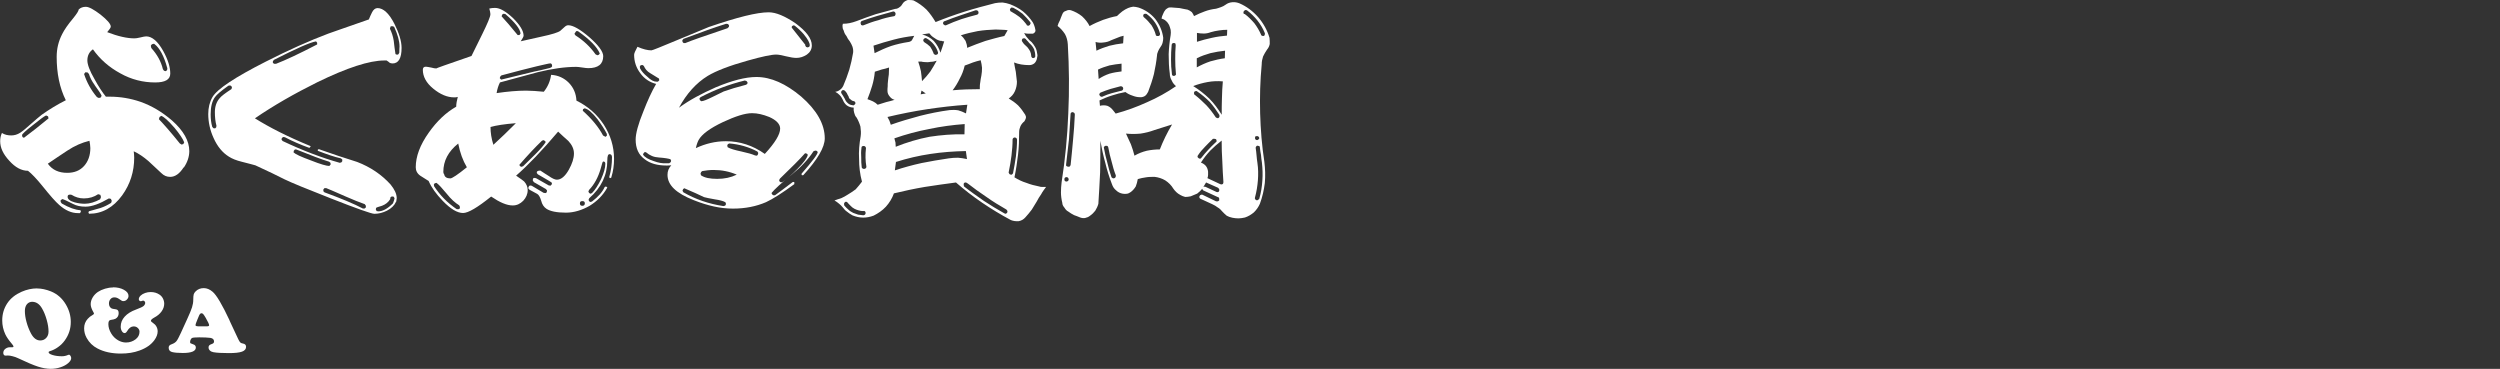
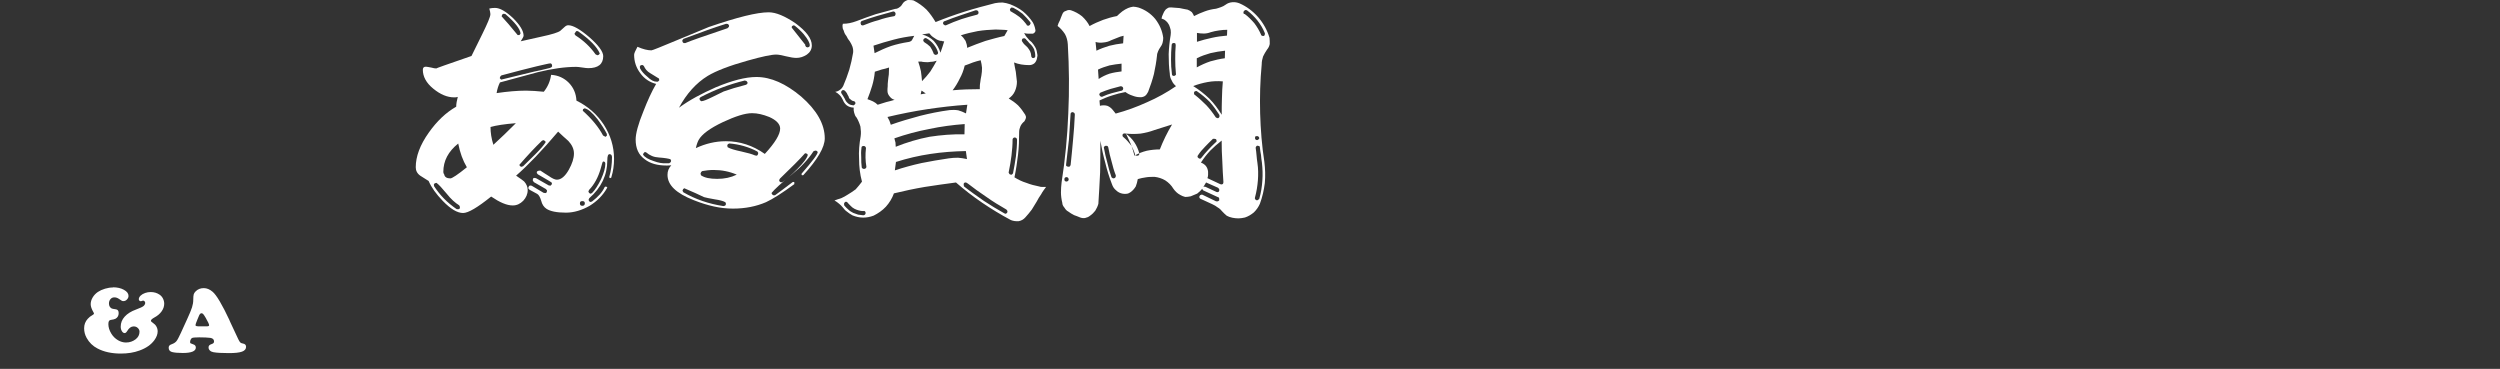
<svg xmlns="http://www.w3.org/2000/svg" id="_レイヤー_2" data-name="レイヤー 2" viewBox="0 0 427 63">
  <rect x="0" y="0" width="427" height="63" fill="#333333" stroke="none" />
  <defs>
    <style>
      .cls-1 {
        fill: none;
      }

      .cls-1, .cls-2 {
        stroke-width: 0px;
      }

      .cls-2 {
        fill: #fff;
      }
    </style>
  </defs>
  <g id="_レイヤー_1-2" data-name="レイヤー 1">
    <g>
      <g>
        <g>
-           <path class="cls-2" d="M6.33,49.27c.75,0,1.54.17,2.37.5,1.08.44,1.92,1.18,2.54,2.22.57.96.85,1.96.85,3,0,1.16-.34,2.21-1.02,3.15-.31.44-.7.82-1.16,1.15-.46.33-.94.56-1.42.7-.12.04-.19.09-.19.16,0,.19.23.35.69.49s.99.21,1.58.21c.36,0,.71-.07,1.04-.22.07-.03.13-.05.18-.05.08,0,.17.07.25.2.08.13.12.26.12.39,0,.27-.17.55-.5.84-.34.3-.78.54-1.32.72s-1.1.27-1.67.27c-.67,0-1.4-.13-2.18-.38-.78-.25-1.93-.74-3.43-1.45-.27-.13-.57-.24-.9-.32-.33-.09-.61-.13-.83-.13-.07,0-.16,0-.27.02-.06,0-.11,0-.15,0-.1,0-.18-.04-.25-.13-.07-.09-.1-.19-.1-.32,0-.24.08-.44.23-.6.25-.25.56-.38.92-.38h.42c.11,0,.17-.04.17-.15,0-.08-.11-.24-.32-.49-.48-.56-.84-1.08-1.07-1.56-.35-.75-.53-1.55-.53-2.38,0-1.09.29-2.07.87-2.94.56-.84,1.38-1.49,2.45-1.96.88-.38,1.75-.57,2.62-.57ZM5.56,51.54c-.41,0-.73.14-.96.42-.23.28-.35.66-.35,1.15,0,.58.09,1.21.28,1.89.18.68.44,1.33.75,1.93.43.81.96,1.22,1.59,1.22.41,0,.75-.14,1.02-.43.27-.29.4-.65.4-1.09,0-.58-.1-1.25-.31-1.99-.21-.75-.47-1.4-.8-1.96-.42-.73-.96-1.11-1.62-1.13Z" />
          <path class="cls-2" d="M19.3,49.07c.72,0,1.35.14,1.87.43.52.29.78.63.78,1.04,0,.23-.09.43-.27.62s-.38.27-.61.27c-.1,0-.18-.02-.25-.05-.07-.03-.24-.14-.52-.34-.25-.17-.5-.25-.77-.25s-.49.1-.66.3c-.17.2-.26.45-.26.74,0,.41.16.69.47.86.08.04.32.09.71.14.32.04.48.25.48.65,0,.43-.17.74-.52.95-.16.09-.45.16-.87.22-.25.04-.37.27-.37.71,0,.52.16,1.05.49,1.6.3.5.69.88,1.17,1.16.44.25.89.38,1.35.38.63,0,1.18-.19,1.66-.56.43-.34.65-.77.65-1.28,0-.25-.1-.46-.29-.64s-.43-.27-.71-.27c-.43,0-.8.27-1.11.8-.14.23-.28.34-.42.34-.19,0-.35-.11-.48-.33-.14-.22-.2-.48-.2-.78,0-.64.23-1.2.68-1.7.45-.5,1.1-.91,1.96-1.22.69-.25,1.11-.46,1.27-.6.18-.17.27-.34.27-.53,0-.1-.04-.2-.11-.27s-.16-.12-.26-.12c-.04,0-.14.03-.28.09-.03.01-.07.02-.11.02-.09,0-.17-.03-.23-.1s-.1-.14-.1-.24c0-.22.11-.43.32-.63.19-.18.45-.33.76-.44s.63-.16.95-.16c.58,0,1.08.15,1.52.45.25.17.44.39.58.67s.21.57.21.88c0,.45-.15.89-.45,1.31s-.72.77-1.25,1.05c-.38.21-.57.39-.57.54,0,.11.13.24.38.4.23.15.42.34.56.6s.21.52.21.82c0,.49-.19.99-.56,1.5-.56.77-1.4,1.36-2.54,1.77-.94.35-2,.52-3.19.52-1.56,0-2.89-.29-3.99-.87-.8-.41-1.41-1.01-1.85-1.8-.29-.52-.43-1.07-.43-1.65,0-.63.21-1.17.62-1.62.24-.27.5-.47.77-.61.19-.1.29-.2.29-.29,0-.05-.03-.11-.08-.2-.32-.55-.48-1.01-.48-1.39s.11-.77.33-1.14c.22-.38.52-.69.89-.95.35-.23.76-.42,1.23-.56s.92-.21,1.37-.21Z" />
          <path class="cls-2" d="M39.21,54.76l1.48,3.16c.14.29.26.48.35.57s.24.15.43.18c.38.06.56.25.56.57,0,.38-.23.65-.69.82s-1.21.25-2.25.25c-1.18,0-2.05-.05-2.62-.15-.26-.05-.47-.14-.62-.29s-.23-.32-.23-.52c0-.16.04-.28.12-.36s.23-.17.45-.24c.25-.08.37-.22.37-.42,0-.35-.21-.55-.63-.62-.45-.06-1.09-.09-1.91-.09-.69,0-1.11.04-1.24.12-.08.05-.16.15-.22.28s-.09.27-.09.39c0,.11.02.19.07.22s.19.09.43.17c.32.09.48.28.48.56,0,.62-.74.93-2.23.93-.84,0-1.46-.06-1.86-.17-.36-.11-.55-.35-.55-.72,0-.16.04-.29.12-.38s.23-.17.43-.24c.34-.12.59-.29.77-.5s.42-.68.75-1.39l1.1-2.41c.41-.89.68-1.55.82-1.99s.21-.87.21-1.29c0-.45.03-.76.08-.93s.16-.34.33-.51c.36-.36.82-.55,1.38-.55.53,0,1.03.21,1.51.62.67.56,1.64,2.2,2.91,4.91ZM33.77,55.74h1.53c.28,0,.42-.06.42-.19,0-.17-.2-.59-.59-1.27-.18-.31-.31-.51-.41-.62s-.19-.16-.3-.16c-.19,0-.34.17-.47.52-.02.05-.1.23-.23.55-.22.53-.33.85-.33.95,0,.13.12.2.36.2Z" />
        </g>
        <g>
-           <path class="cls-2" d="M31.35,28.61c-.68,1.06-1.44,1.6-2.28,1.6-.57,0-1.06-.19-1.52-.65-1.25-1.18-1.98-1.86-2.2-2.05-.84-.72-1.67-1.29-2.51-1.67.04.38.08.72.08,1.1,0,2.36-.68,4.52-2.05,6.42-1.52,2.09-3.42,3.15-5.66,3.15l-.11-.19.08-.23c.65-.19,1.33-.38,2.01-.57.68-.23,1.25-.53,1.79-.87l.11-.34-.15-.34-.34-.08c-1.56.91-2.89,1.41-3.99,1.41-.84,0-1.56-.15-2.13-.46-.91-.46-1.52-.76-1.82-.84l-.3.19v.3l.19.27c1.25.72,2.32,1.1,3.19,1.14l.08.23-.15.27h-.38c-1.06,0-2.13-.46-3.19-1.41-.61-.53-1.52-1.56-2.74-3.08-1.1-1.37-1.98-2.28-2.58-2.74-1.1,0-2.17-.57-3.19-1.71-1.06-1.14-1.56-2.24-1.56-3.34,0-.46.08-.95.3-1.41.46.3.99.42,1.6.42.53,0,1.03-.15,1.52-.46.46-.3,1.1-.84,1.94-1.6.76-.68,1.37-1.18,1.75-1.48,1.29-.91,2.66-1.75,4.1-2.47-1.06-2.13-1.56-4.6-1.56-7.41,0-1.37.3-2.66.95-3.91.38-.76.99-1.63,1.82-2.62.65-.8.99-1.33.99-1.56.3-.3.72-.46,1.22-.46.53,0,1.37.46,2.51,1.33,1.14.91,1.75,1.6,1.75,2.05,0,.19-.23.49-.61.95,1.86.72,3.42,1.06,4.64,1.06.23,0,.53-.04.99-.15.46-.11.8-.19,1.03-.19.99,0,1.98.84,2.89,2.47.8,1.44,1.22,2.74,1.22,3.88,0,1.03-.87,1.52-2.58,1.52-2.05,0-4.07-.49-5.96-1.56-1.9-1.03-3.46-2.39-4.67-4.1-.65.46-.95,1.1-.95,1.9,0,.68.38,1.75,1.22,3.19.68,1.25,1.33,2.24,1.94,3h.65c1.82,0,3.57.3,5.24.87,1.94.68,3.72,1.75,5.4,3.19,1.98,1.75,2.96,3.5,2.96,5.24,0,.91-.3,1.86-.91,2.77ZM8.21,19.87l-.34-.15c-.34.15-1.1.72-2.28,1.67-1.22.95-1.82,1.52-1.82,1.67,0,.3.11.46.34.46,1.29-.95,2.66-2.05,4.18-3.3l-.08-.34ZM15.27,24.05c-1.25.3-2.51.84-3.76,1.67-1.14.76-2.24,1.48-3.34,2.24.76,1.06,1.86,1.56,3.31,1.56,1.22,0,2.17-.38,2.89-1.18.68-.76,1.06-1.79,1.06-3.04,0-.42-.08-.84-.15-1.25ZM17.14,33.28l-.38-.11c-.68.46-1.48.72-2.43.72-.8,0-1.48-.23-2.09-.61-.15-.04-.27-.04-.27-.04-.3,0-.42.11-.42.38,0,.38.38.72,1.22.95.57.15,1.14.23,1.71.23.84,0,1.71-.27,2.62-.76l.15-.38-.11-.38ZM16.19,14.55c-.53-.72-.84-1.37-.99-1.9l-.23-.27-.38-.04-.23.3c.46,1.41,1.18,2.74,2.2,3.95l.34.15.34-.11.11-.3c-.15-.34-.57-.95-1.18-1.79ZM26.33,7.48c-.3,0-.49.11-.57.34l.08.38c1.03,1.14,1.67,2.32,1.98,3.61l.19.27.3.08.23-.19.04-.3c-.57-2.13-1.33-3.5-2.24-4.18ZM29.75,21.77c-.99-1.14-1.71-1.79-2.2-1.98l-.3.19-.11.38c.84.87,2.05,2.24,3.57,4.14l.3.19.3-.08.15-.3c-.19-.53-.76-1.41-1.71-2.55Z" />
-           <path class="cls-2" d="M67.05,10.83c-.3,0-.53-.08-.68-.27l-.34-.23h-.38c-2.58,0-6.38,1.25-11.4,3.69-3.99,1.98-7.56,4.03-10.71,6.19,2.43,1.52,5.55,3.12,9.42,4.71l.11.11-.23.23c-1.48-.53-2.89-1.14-4.18-1.82l-.3-.04-.23.19-.04.27.19.23c3.38,1.6,6.65,2.85,9.76,3.72l.27-.08.15-.19v-.3l-.23-.19c-1.06-.23-2.36-.68-3.95-1.29v-.19l.11-.08h.11c2.13.76,4.29,1.48,6.5,2.17,2.28.87,4.18,2.17,5.7,3.84.68.84,1.06,1.6,1.06,2.36,0,.11-.04.3-.08.57l-.04.04c-.27.61-.8,1.14-1.56,1.52-.68.34-1.41.53-2.13.53-.49,0-2.96-.87-7.41-2.62-4.1-1.6-6.76-2.7-7.94-3.27-1.1-.57-2.77-1.37-4.98-2.39-.23-.08-1.03-.27-2.32-.61-.95-.23-1.67-.53-2.2-.87-1.1-.68-1.98-1.75-2.62-3.19-.61-1.33-.91-2.7-.91-4.1,0-1.06.23-2.05.72-2.89.8-1.37,3.84-3.38,9.08-6.04,3.88-1.98,7.45-3.57,10.68-4.79.46-.15,2.77-.99,6.95-2.43.15-.38.34-.8.53-1.18.23-.49.57-.76.95-.76.99,0,1.98.91,2.89,2.7.8,1.6,1.22,2.96,1.22,4.1,0,1.79-.53,2.66-1.56,2.66ZM39.55,14.74l-.23-.15-.3.04c-1.22.87-2.01,1.52-2.32,1.98-.49.68-.72,1.67-.72,2.92,0,.76.08,1.48.27,2.13l.19.23.3.04.19-.19.04-.27c-.19-.68-.27-1.48-.27-2.32,0-.95.27-1.75.8-2.36.3-.38.95-.87,2.01-1.56l.11-.23-.08-.27ZM54.17,7.3l-.19-.23c-.99.15-3.38,1.22-7.18,3.15l-.19.23v.3l.23.15h.3c1.6-.61,3.95-1.71,7.03-3.31v-.3ZM56.45,27.81l-.23-.19c-1.29-.38-3.15-1.1-5.62-2.09h-.23l-.19.23-.04.27c.3.3,1.29.76,2.96,1.37,1.63.65,2.7.95,3.15.95l.23-.27-.04-.27ZM62.49,35.14l-.19-.27c-.84-.3-1.94-.72-3.31-1.33-1.52-.68-2.62-1.14-3.27-1.41h-.3l-.19.23v.3l.19.19c2.89,1.06,5.09,1.98,6.57,2.77h.27l.23-.19v-.3ZM67.24,33.59l-.3-.04-.23.11-.08.38c-.3.49-.76.87-1.37,1.1-.65.19-.99.3-1.03.38l-.04.27.15.27c.15,0,.27.04.27.04.76,0,1.6-.46,2.51-1.37.15-.38.23-.65.27-.87l-.15-.27ZM67.32,4.6l-.19-.11h-.34l-.08.04-.11.38c.3.61.53,1.29.65,2.05.08.8.19,1.56.3,2.28l.27.11.23-.08.15-.27c0-.61.04-.99.04-1.06,0-.91-.3-2.01-.91-3.34Z" />
          <path class="cls-2" d="M104.45,30.28c-.08.08-.19.15-.27.15-.08-.04-.11-.11-.11-.23.3-1.06.46-2.2.46-3.34,0-.34-.15-.53-.42-.53s-.38.38-.38,1.06c0,2.51-1.03,4.67-3.08,6.46l-.11.23c0,.23.11.34.3.42l.27-.08c1.06-.8,1.79-1.63,2.17-2.47.08-.04.11-.08.15-.08h.11s.11.08.19.15l-.04.08c-.68,1.22-1.67,2.24-2.96,3.04-1.33.76-2.7,1.18-4.07,1.18-1.56,0-2.66-.23-3.31-.65-.46-.3-.76-.76-.91-1.37-.19-.65-.42-1.03-.68-1.18l-1.33-.72-.19-.23c0-.23.08-.38.27-.49l.3.04,2.05,1.22c.15,0,.27.04.27.04.19,0,.3-.15.3-.46l-.19-.23-2.05-1.18-.19-.27c0-.3.08-.46.23-.46,0,0,.08.04.3.04l2.2,1.25.3.04c.15-.11.23-.23.23-.34v-.15c-.15-.15-.95-.61-2.39-1.44l-.19-.23c-.04-.27.15-.42.61-.42.46.3.91.61,1.41.91.65.46,1.1.65,1.41.65.72,0,1.41-.57,2.05-1.71.57-1.03.87-1.94.87-2.77,0-.76-.34-1.48-.95-2.13-.61-.53-1.18-1.06-1.75-1.6-2.74,3.23-5.13,5.74-7.18,7.52.76.53,1.22.84,1.37.99.38.42.61.91.61,1.48,0,.68-.27,1.29-.76,1.82-.53.53-1.1.8-1.79.8-1.03,0-2.24-.53-3.69-1.52-2.32,1.86-3.91,2.81-4.79,2.81-.99,0-2.13-.68-3.46-2.05-1.14-1.18-1.94-2.28-2.43-3.42-.49-.3-.99-.61-1.44-.91-.53-.38-.76-.87-.76-1.44,0-1.82.72-3.8,2.24-5.93,1.37-1.94,2.93-3.42,4.67-4.41,0-.49.11-1.06.27-1.67-.23.08-.42.08-.61.08-1.18,0-2.36-.49-3.57-1.48-1.22-.99-1.79-2.09-1.79-3.23,0-.34.15-.53.53-.53.19,0,.49.08.91.15.38.11.68.15.91.15-.23,0,1.79-.68,5.96-2.13,0,0,.61-1.25,1.82-3.69.91-1.86,1.41-3,1.41-3.46,0-.23-.08-.57-.19-.95.3-.08.65-.11.99-.11.84,0,1.86.61,3.08,1.75,1.18,1.18,1.79,2.17,1.79,3,0,.15-.19.49-.49.95,1.18-.27,2.36-.53,3.57-.8,1.79-.38,2.85-.72,3.19-.99.19-.19.42-.38.68-.61.23-.23.46-.34.68-.34.8,0,2.01.68,3.61,2.05,1.56,1.37,2.36,2.47,2.36,3.23,0,1.37-.87,2.05-2.55,2.05-.23,0-.57-.04-1.03-.11s-.8-.11-1.03-.11c-1.9,0-4.07.3-6.57.91-.15.04-2.28.61-6.46,1.75-.27.53-.46,1.14-.57,1.82,1.86-.27,3.53-.42,5.02-.42.91,0,1.9.08,3.04.19.68-.84,1.1-1.82,1.25-2.89,1.22.08,2.2.53,3.04,1.37.8.84,1.22,1.82,1.29,3.04,1.94.95,3.5,2.32,4.67,4.1,1.14,1.79,1.75,3.72,1.75,5.85,0,1.1-.15,2.13-.46,3.12ZM78.54,35.3l-.11-.23c-.68-.42-1.41-1.06-2.13-1.98-.76-.91-1.33-1.56-1.75-1.86l-.3.08-.15.19.04.3c.99,1.52,2.24,2.81,3.84,3.91l.3.04.27-.15v-.3ZM78.27,24.51c-1.71,1.37-2.55,2.96-2.55,4.86,0,.15.04.27.15.42.08.46.46.68,1.06.68.27,0,1.22-.61,2.81-1.9-.68-1.14-1.18-2.51-1.48-4.07ZM83.78,21.69c0,.95.15,1.98.49,3.04,1.25-1.14,2.55-2.39,3.84-3.69-1.94.15-3.38.38-4.33.65ZM93.96,10.83c-.19,0-.95.19-2.28.49-1.6.38-3.61.91-6.04,1.56-.19.15-.27.3-.27.49l.23.23c1.22-.3,3.12-.76,5.62-1.37.57-.11,1.44-.3,2.66-.61.27-.08.42-.19.42-.34,0-.3-.11-.46-.34-.46ZM86.29,2.39l-.3-.04-.23.15-.08.3c.65.68,1.56,1.75,2.74,3.19h.3l.19-.27c-.08-.8-.95-1.9-2.62-3.34ZM93.2,24.24c-.08-.15-.23-.27-.42-.3l-.23.11c-1.14,1.1-2.43,2.47-3.84,4.1.04.19.15.3.38.34l.27-.11c.68-.65,1.37-1.33,2.05-2.01.91-.91,1.52-1.63,1.79-2.09v-.04ZM98.71,5.32h-.3l-.3.46.19.27c1.37.87,2.51,1.94,3.42,3.23l.3.15c.19,0,.34-.11.42-.3-.46-1.1-1.67-2.36-3.72-3.8ZM99.47,34.35c-.3,0-.42.11-.42.38s.11.42.42.42c.27,0,.42-.15.42-.42s-.15-.38-.42-.38ZM103.65,22.87c-.38-.76-.95-1.63-1.63-2.55-.87-1.1-1.6-1.71-2.17-1.82l-.27.15-.04.27c1.6,1.44,2.74,2.85,3.46,4.22l.42.23.23-.19v-.3ZM103.08,27.58c-.08,0-.15.08-.19.19-.08.23-.19.61-.3,1.06-.42,1.44-1.06,2.66-1.98,3.61l-.11.27c.04.15.15.3.34.38l.27-.11c.53-.53,1.03-1.33,1.56-2.39.46-1.03.72-1.9.72-2.62,0-.23-.11-.38-.3-.38Z" />
          <path class="cls-2" d="M137.24,29.9c-.15.04-.27.04-.27.04l-.08-.19.04-.11c1.82-2.09,2.74-3.3,2.74-3.69l-.19-.19-.23-.04-.3.11c-.91,1.41-2.17,2.74-3.72,3.99-1.79,1.44-2.93,2.51-3.46,3.15l.11.23.19.15h.3c.68-.49,1.67-1.22,3-2.24l.11-.04.19.04v.34c-2.05,1.52-3.69,2.55-4.83,3.08-1.67.72-3.53,1.1-5.66,1.1s-4.29-.49-6.69-1.44c-3-1.18-4.48-2.58-4.48-4.33,0-.61.19-1.14.65-1.63-.3.04-.57.04-.84.04-1.52,0-2.77-.34-3.69-1.06-1.06-.76-1.56-1.86-1.56-3.38,0-.99.42-2.62,1.33-4.83.72-1.86,1.44-3.42,2.17-4.67-1.1-.27-2.01-.87-2.7-1.82-.72-.95-1.06-2.01-1.06-3.15,0-.23.19-.68.57-1.37.95.42,1.75.61,2.39.61.15,0,1.67-.61,4.56-1.82,3.12-1.29,4.86-2.01,5.24-2.17,4.86-1.67,8.24-2.51,10.22-2.51,1.25,0,2.77.65,4.56,1.86,1.86,1.37,2.81,2.62,2.81,3.8,0,.65-.3,1.18-.84,1.56-.57.38-1.18.57-1.79.57-.42,0-.99-.08-1.75-.27-.76-.19-1.33-.3-1.71-.3-.8,0-2.43.34-4.86,1.03-3.12.87-5.4,1.75-6.84,2.62-1.98,1.22-3.61,3.04-4.9,5.43,1.75-1.29,3.88-2.43,6.31-3.5,2.74-1.14,5.05-1.75,6.92-1.75,2.47,0,5.02,1.14,7.64,3.34,2.66,2.32,4.03,4.71,4.03,7.14,0,1.52-1.22,3.61-3.65,6.27ZM112.54,13.41c-.49-.3-.99-.61-1.48-.91-.53-.3-.87-.72-1.1-1.25l-.23-.15-.3.04-.15.23.04.3c.23.46.65.95,1.22,1.41.61.61,1.14.87,1.56.87h.27l.23-.23-.04-.3ZM114.52,27.2c-.3-.11-.99-.23-1.98-.3-.84-.04-1.56-.34-2.17-.87l-.23-.08-.23.23-.08.23c.3.46.91.8,1.82,1.1.8.3,1.52.42,2.17.38h.46l.27-.19.08-.23-.11-.27ZM124.32,4.1l-.3-.04c-1.94.61-4.37,1.48-7.29,2.58l-.19.23.04.3.19.19h.27c.99-.42,3.38-1.25,7.22-2.54l.23-.23.04-.23-.19-.27ZM123.9,34.54c-.42-.23-1.03-.38-1.79-.49-.91-.15-1.56-.3-1.86-.38-.76-.38-1.86-.87-3.38-1.52l-.19.15-.11.27.15.27c2.09,1.22,4.37,1.98,6.84,2.36l.3-.08.15-.27-.11-.3ZM131.39,19.98c-1.06-.42-2.01-.65-2.93-.65-1.22,0-2.85.53-4.98,1.52-2.24,1.06-3.61,2.09-4.14,3.04-.15.27-.34.72-.49,1.41,1.63-.76,3.34-1.18,5.13-1.18,2.39,0,4.6.72,6.65,2.17,1.75-1.9,2.62-3.34,2.62-4.33,0-.76-.65-1.44-1.86-1.98ZM127.48,13.83l-.27-.08c-2.66.65-5.17,1.6-7.56,2.85l-.19.23.08.27.23.19c.34,0,.99-.27,1.9-.72,1.14-.57,1.79-.87,1.94-.95,1.06-.38,2.32-.76,3.8-1.14l.23-.15.04-.27-.19-.23ZM121.89,29.03c-.68,0-1.33.08-1.94.19l-.19.15-.11.27.08.3c.61.42,1.52.61,2.77.61s2.32-.23,3.34-.72c-1.22-.53-2.55-.8-3.95-.8ZM129.34,25.87c-1.44-.76-3.04-1.22-4.75-1.37l-.27.11-.11.27.08.27c.46.27,1.25.49,2.32.72,1.06.23,1.86.46,2.36.68l.3.04c.15-.08.23-.27.23-.49l-.15-.23ZM137.81,26.25l-.3-.08c-.91,1.03-2.36,2.47-4.29,4.33l-.15.27.11.27.23.11.27-.08c.72-.53,1.56-1.25,2.47-2.17,1.14-1.14,1.75-1.98,1.82-2.47l-.15-.19ZM137.32,5.89c-.53-.61-1.06-1.1-1.6-1.52l-.23-.04-.23.15-.04.23c.53.65,1.29,1.63,2.32,2.93v.15l.15.23.27.08.27-.11c.04-.11.08-.19.08-.23,0-.46-.34-1.06-.99-1.86Z" />
          <path class="cls-2" d="M147.22,31c-.34-1.25-.49-2.55-.49-3.84-.08-1.29.04-2.58.27-3.88.08-.53.04-1.1-.04-1.67-.15-.53-.38-1.06-.65-1.52-.23-.23-.34-.53-.42-.84-.08-.27-.11-.57-.08-.87-.46,0-.87-.15-1.18-.38-.3-.23-.53-.57-.68-.95-.15-.3-.3-.57-.53-.8-.23-.23-.46-.42-.76-.57.3-.04.57-.15.8-.34.23-.15.42-.38.57-.68.38-.87.72-1.79,1.03-2.77.27-.95.49-1.9.65-2.89.04-.34,0-.68-.11-1.03-.11-.3-.27-.61-.46-.91-.23-.27-.42-.57-.57-.91-.23-.27-.38-.57-.46-.91-.11-.19-.19-.38-.19-.57-.04-.19-.04-.38.04-.61.42,0,.8-.04,1.14-.11.38-.08.8-.19,1.18-.34,1.06-.42,2.17-.8,3.27-1.18,1.06-.3,2.2-.61,3.34-.91.27,0,.53-.11.76-.3.23-.15.38-.34.53-.61.19-.3.49-.49.87-.61.34,0,.68,0,.99.08.84.42,1.56.95,2.2,1.56.61.65,1.1,1.37,1.56,2.13,1.6-.65,3.27-1.25,4.98-1.79,1.67-.53,3.42-.99,5.17-1.44.38-.08.84-.11,1.29-.11.42.04.84.15,1.29.3.76.3,1.52.68,2.2,1.22.68.57,1.22,1.18,1.67,1.86.11.19.19.38.27.61.08.19.11.38.15.57.08.23.04.42-.11.57-.15.15-.3.23-.49.19h-.65c-.23,0-.46-.04-.65-.11.15.3.34.61.57.84.19.27.42.49.72.72.23.27.42.53.57.8.19.3.3.65.34.99.04.19.08.38.08.53-.04.19-.08.38-.11.57-.08.3-.23.57-.46.76-.27.19-.53.27-.84.27-.49,0-.95-.04-1.37-.11-.46-.08-.84-.19-1.22-.34.08.53.19,1.06.3,1.6.08.57.11,1.14.19,1.67,0,.57-.11,1.1-.34,1.63-.23.53-.61.95-1.06,1.25.57.34,1.1.72,1.6,1.18.46.49.87,1.03,1.22,1.6.11.19.15.38.11.57-.08.23-.15.42-.27.57-.3.23-.49.49-.65.8-.15.34-.23.68-.23.99,0,1.33-.04,2.62-.19,3.88-.15,1.29-.34,2.58-.61,3.88.61.38,1.29.72,2.05.95.68.27,1.41.46,2.17.61.19.08.38.08.57.08h.61c-.3.42-.61.8-.84,1.25-.27.38-.53.8-.76,1.25-.3.46-.57.91-.84,1.37-.34.46-.72.91-1.1,1.33-.3.34-.68.57-1.14.65-.49.04-.95-.04-1.33-.19-1.71-.91-3.34-1.9-4.9-2.96-1.56-1.06-3.04-2.2-4.48-3.46-1.79.23-3.57.49-5.32.76-1.79.3-3.53.68-5.28,1.1-.3.84-.76,1.6-1.37,2.28-.61.65-1.33,1.14-2.09,1.52-.61.23-1.18.34-1.79.34-.65,0-1.25-.15-1.82-.38-.34-.19-.65-.38-.91-.61-.3-.19-.53-.46-.76-.76-.19-.23-.38-.42-.61-.61-.27-.23-.53-.42-.8-.57.38-.15.8-.27,1.22-.42.34-.15.68-.34,1.03-.57.46-.27.91-.57,1.37-.91.38-.42.72-.84,1.06-1.29ZM144.25,15.46c-.08-.04-.15-.08-.27-.08-.11.04-.19.08-.23.15-.08.08-.08.15-.08.23s0,.15.08.23c.08.15.19.27.27.42.08.15.19.3.27.46.11.3.27.53.49.72.23.23.49.34.84.38.08.04.19.04.27-.04.08-.04.11-.11.19-.19.04-.08.04-.19,0-.27-.08-.08-.11-.15-.19-.19-.23,0-.42-.11-.57-.27-.23-.11-.34-.3-.38-.53-.11-.19-.23-.38-.3-.57-.08-.15-.23-.3-.38-.46ZM144.71,34.54c-.08-.08-.15-.08-.23-.08-.11,0-.19.08-.27.19-.04.04-.04.11-.04.19s0,.19.04.27c.23.27.46.49.68.68.23.23.53.42.84.57.27.08.53.19.84.3.27.04.57.08.87.11.08,0,.19-.04.3-.11.08-.11.11-.19.11-.27,0-.11-.04-.23-.11-.3-.11-.08-.23-.08-.3-.04-.27,0-.53-.04-.76-.11-.27-.08-.49-.15-.72-.27-.27-.15-.49-.3-.65-.49-.23-.23-.46-.46-.61-.65ZM152.69,2.77c.08,0,.15-.04.23-.19.04-.08.04-.19.04-.27,0-.11-.08-.19-.15-.27-.08-.08-.19-.08-.27-.08-.91.27-1.82.53-2.7.76-.91.27-1.79.57-2.66.87-.08.04-.11.11-.15.19-.08.11-.08.19,0,.27,0,.15.04.23.11.23.11.08.23.08.34.04.84-.34,1.67-.65,2.55-.87.84-.3,1.75-.53,2.66-.68ZM147.9,25.27c0-.08-.04-.15-.11-.23s-.19-.11-.27-.11c-.11,0-.23.04-.3.08-.08.08-.08.19-.08.27-.08.57-.08,1.1-.04,1.63,0,.57,0,1.1.08,1.63,0,.11.04.19.15.23.08.08.19.08.27.08s.19-.04.27-.11c.08-.08.11-.15.11-.27-.08-.49-.15-1.03-.15-1.56s0-1.06.08-1.63ZM149.42,12.27c-.08.84-.23,1.63-.46,2.39s-.49,1.52-.8,2.28c.3.11.65.23.95.38.3.15.57.34.8.57.49-.15.99-.3,1.48-.46.46-.11.95-.23,1.41-.38-.34-.08-.61-.27-.84-.57-.23-.27-.38-.57-.38-.95,0-.23,0-.49.04-.8,0-.27,0-.53.04-.8.04-.38.08-.8.15-1.22,0-.38.04-.76.04-1.18-.46.15-.87.27-1.25.34-.42.15-.8.27-1.18.38ZM149.19,7.79l.19,1.29c.91-.46,1.82-.87,2.81-1.22.95-.3,1.94-.53,2.93-.68.11,0,.23-.04.38-.11.11-.04.19-.11.27-.23l.38-.72c-1.22.15-2.36.34-3.5.65-1.18.3-2.32.65-3.46,1.03ZM151.58,19.98c.11.23.23.46.34.65.08.23.15.46.23.68,1.6-.57,3.27-1.06,4.98-1.52,1.67-.42,3.34-.76,5.09-.99.46-.04.95-.04,1.44.04.42.11.87.3,1.33.53l.23-1.48c-2.28.15-4.56.42-6.84.76-2.28.34-4.56.8-6.8,1.33ZM152.76,23.63c.08.27.11.49.19.72,0,.23.04.49.04.72,1.9-.76,3.8-1.33,5.78-1.71,1.98-.3,3.95-.46,5.96-.42l.04-1.75c-2.05.15-4.07.42-6.04.84-2.01.38-3.99.91-5.97,1.6ZM153.03,27.66l-.19,1.44c1.48-.49,3-.91,4.56-1.25,1.52-.3,3.04-.57,4.64-.8.49-.08,1.03-.11,1.6-.11.49.04.99.11,1.52.23l-.19-1.37c-2.05.04-4.07.19-6.04.49-2.01.3-3.99.76-5.89,1.37ZM156.83,10.52c.19.53.34,1.1.46,1.63.08.57.15,1.14.19,1.71.49-.49.95-1.03,1.41-1.63.38-.61.76-1.22,1.1-1.86-.34.11-.68.19-1.03.19-.38.08-.72.08-1.06.04-.19,0-.38-.04-.53-.08h-.53ZM157.4,15.46l-.15.65.87-.15-.72-.49ZM157.51,5.89c.76.19,1.44.57,1.98,1.1.53.61.91,1.25,1.14,2.01.11-.3.23-.65.34-.99.08-.3.19-.61.3-.95-.15,0-.3,0-.42-.08-.15,0-.27,0-.38-.04-.38-.11-.68-.3-.99-.53-.3-.19-.53-.42-.76-.72l-1.22.19ZM158.2,6.53c-.08-.04-.15-.04-.23,0-.11.04-.19.11-.23.19-.08.11-.08.19,0,.27,0,.11.08.19.15.23.38.23.68.46.99.76.23.34.42.72.57,1.1,0,.11.08.19.19.23.08.08.15.08.27.04.08,0,.15-.04.23-.11s.08-.15.08-.27c-.15-.53-.42-.99-.76-1.41-.34-.42-.76-.76-1.25-1.03ZM166.86,2.51c.08,0,.15-.08.23-.15.04-.11.04-.23.04-.34-.08-.08-.11-.15-.19-.23-.11-.04-.23-.04-.3-.04-.87.3-1.79.61-2.7.91-.87.3-1.75.61-2.58.95-.11,0-.19.08-.23.15-.08.11-.08.23-.04.3,0,.08.08.11.19.19.08.08.15.11.27.08.84-.38,1.75-.76,2.66-1.06.84-.27,1.75-.53,2.66-.76ZM164.77,11.21c-.19.8-.46,1.52-.84,2.2-.34.72-.76,1.41-1.22,2.01.76-.08,1.52-.11,2.32-.15.76,0,1.56-.04,2.32-.04,0-.38,0-.8.08-1.18.04-.38.11-.76.19-1.14.08-.42.11-.87.11-1.33-.04-.42-.11-.84-.23-1.29-.46.11-.91.23-1.33.38-.49.19-.95.38-1.41.53ZM164.12,6.04c.3.23.57.57.8.95.15.38.27.8.27,1.18.99-.42,2.05-.8,3.12-1.18,1.06-.3,2.13-.61,3.23-.84l.57-.99c-.34-.04-.68-.08-1.03-.08-.38,0-.72-.04-1.03-.04-1.03.04-2.05.11-3.04.27-.99.19-1.98.42-2.89.72ZM165.22,31.31c-.08-.08-.19-.15-.27-.15-.15,0-.23.04-.3.11-.08.15-.08.23-.04.3,0,.11,0,.23.08.3,1.06.84,2.2,1.63,3.34,2.43,1.14.76,2.28,1.44,3.5,2.13.08.04.15.08.27.08.08-.04.15-.11.23-.19.04-.11.04-.19.04-.27-.04-.11-.11-.19-.19-.27-1.18-.68-2.32-1.37-3.38-2.13-1.14-.76-2.2-1.52-3.27-2.36ZM173.7,23.82c0-.08-.04-.15-.11-.23-.08-.08-.19-.11-.3-.11-.08,0-.15.04-.23.11-.08.08-.11.15-.11.23,0,.91-.08,1.86-.19,2.77-.11.91-.27,1.82-.46,2.74-.04.11-.04.19.04.27.04.11.11.19.23.19.08.08.19.08.27,0,.08-.04.15-.11.19-.23.19-.91.34-1.86.49-2.85.11-.95.19-1.9.19-2.89ZM173.05,1.33c-.11-.04-.23-.04-.3-.04-.08.08-.15.11-.19.19-.08.08-.08.19-.04.27.04.15.11.23.19.23.49.27.95.57,1.41.91.46.38.84.8,1.18,1.25.04.15.11.23.23.23.11.04.19.04.27-.04.08-.04.15-.11.19-.27.08-.08.04-.15-.04-.3-.38-.49-.84-.95-1.29-1.41-.53-.42-1.06-.76-1.6-1.03ZM175.18,6.65c-.08-.08-.15-.11-.23-.11s-.15,0-.27.04c-.08.08-.15.19-.15.27,0,.11,0,.19.08.27.11.19.23.34.38.49.15.15.3.3.49.46.19.23.34.46.46.68.11.27.19.53.19.76,0,.15.04.23.11.3.04.08.11.11.23.11s.19-.04.27-.11c.08-.08.11-.19.08-.34,0-.34-.08-.68-.19-1.03-.15-.34-.38-.65-.65-.91-.15-.11-.27-.27-.38-.42-.15-.15-.3-.3-.42-.46Z" />
-           <path class="cls-2" d="M180.62,4.48c.08-.34.23-.68.42-1.03.11-.34.27-.68.42-1.06.11-.27.3-.46.61-.53.27-.15.53-.19.84-.11.68.23,1.33.57,1.9,1.03.53.49.99,1.06,1.29,1.67.76-.42,1.52-.76,2.32-1.06.76-.27,1.52-.49,2.36-.65.27-.27.57-.53.91-.8.3-.23.65-.42.99-.57.27-.11.57-.19.87-.23.3,0,.61.08.91.15,1.14.38,2.09,1.03,2.85,1.94.76.99,1.22,2.05,1.37,3.23,0,.3-.04.57-.11.84-.08.3-.23.57-.38.76-.15.23-.3.46-.38.68-.11.27-.19.49-.19.72-.11,1.06-.3,2.13-.53,3.19-.27,1.06-.61,2.05-.99,3.04-.15.3-.34.57-.57.72-.27.15-.57.23-.87.19-.42,0-.84-.11-1.25-.27-.46-.15-.84-.34-1.18-.61-.8.15-1.56.34-2.24.57-.76.23-1.48.53-2.2.87l.08.91c.42-.11.84-.11,1.25,0,.38.15.68.38.95.72l.49.61c1.82-.49,3.61-1.14,5.36-1.94,1.75-.76,3.38-1.67,4.94-2.74-.3-.27-.57-.57-.72-.95-.23-.38-.34-.76-.34-1.21-.15-1.06-.19-2.17-.19-3.31.04-1.06.15-2.17.34-3.27.04-.3.04-.57,0-.87-.08-.3-.15-.57-.27-.84-.15-.27-.3-.49-.53-.68-.23-.23-.49-.34-.76-.42.04-.23.11-.49.27-.8.08-.23.23-.49.42-.72.08-.08.23-.19.42-.3.15-.08.34-.08.53-.08.46.04.95.08,1.44.11.42.08.87.19,1.37.27.23.08.49.23.72.42.15.19.27.42.38.68.57-.3,1.18-.57,1.82-.8.61-.23,1.25-.38,1.94-.46.27-.08.53-.15.84-.27.27-.08.53-.23.8-.42.3-.23.68-.38,1.14-.42.42-.04.84.04,1.22.19,1.22.53,2.28,1.33,3.19,2.36.91,1.06,1.56,2.24,1.94,3.53.04.34.04.68.04,1.06-.08.38-.23.68-.46.95-.27.38-.49.8-.68,1.18-.15.46-.23.87-.23,1.33-.27,2.81-.34,5.59-.27,8.36.08,2.81.3,5.58.72,8.28.15,1.22.19,2.43.08,3.65-.15,1.22-.42,2.39-.84,3.53-.23.53-.57,1.03-1.03,1.48-.46.38-.95.68-1.52.87-.38.08-.76.15-1.1.15-.38,0-.72-.04-1.06-.11-.38-.08-.68-.19-.95-.34-.3-.23-.53-.49-.76-.72-.23-.3-.49-.53-.76-.68-.3-.23-.61-.42-.95-.57l-1.98-.91c-.08-.04-.15-.08-.19-.15-.08-.15-.08-.23,0-.3.04-.15.11-.23.27-.23.08-.08.15-.08.27,0l2.28,1.1h.3c.08-.04.15-.08.23-.15v-.34c-.04-.15-.11-.23-.23-.23l-2.39-1.1c-.08,0-.15-.08-.19-.15-.08-.08-.08-.11-.08-.19-.23.3-.53.57-.87.84-.34.15-.72.3-1.1.46-.34.08-.65.11-.95.11-.3-.08-.61-.19-.84-.34-.27-.15-.49-.3-.65-.46-.23-.23-.38-.38-.53-.61-.34-.57-.8-1.03-1.37-1.41-.57-.34-1.18-.53-1.82-.61-.53,0-1.03,0-1.48.08-.49.08-.95.15-1.41.3-.08.46-.19.87-.34,1.25-.23.38-.49.68-.84.95-.23.15-.42.27-.65.3-.23.04-.49.04-.72,0-.46-.08-.84-.27-1.14-.57-.34-.27-.57-.61-.72-1.06-.46-1.18-.84-2.39-1.14-3.65-.34-1.22-.61-2.47-.84-3.76,0,1.79,0,3.57-.04,5.36-.08,1.82-.19,3.57-.3,5.4-.11.42-.3.8-.53,1.18-.23.3-.53.61-.91.87-.23.19-.49.3-.84.38-.3.04-.61,0-.87-.11-.34-.15-.68-.27-.99-.38-.38-.19-.68-.38-.99-.61-.3-.15-.49-.38-.65-.65-.23-.27-.38-.53-.38-.84-.15-.61-.23-1.22-.23-1.79s.04-1.14.11-1.71c.61-3.91.99-7.83,1.14-11.74.19-3.95.15-7.9-.08-11.85-.04-.61-.19-1.22-.49-1.75-.38-.57-.8-1.03-1.25-1.37ZM181.88,30.36c-.08.08-.08.19-.08.27,0,.11,0,.19.08.27s.15.11.27.11c.08,0,.19-.04.27-.11.08-.08.11-.15.11-.27,0-.08-.04-.19-.11-.27-.08-.08-.19-.11-.27-.11-.11,0-.19.04-.27.11ZM182.1,28.08c-.04.11-.04.19.04.27.08.08.19.11.27.11.11.04.23.04.3-.04.08-.08.11-.15.15-.23.15-1.44.3-2.89.42-4.33.15-1.44.23-2.85.3-4.29,0-.08-.04-.19-.08-.27-.08-.08-.19-.11-.3-.15-.08,0-.19.04-.27.11-.08.08-.08.19-.08.27-.08,1.44-.19,2.89-.27,4.26-.15,1.44-.34,2.85-.49,4.29ZM187.12,7.18l.15,1.48c.68-.34,1.44-.61,2.2-.84.76-.19,1.56-.34,2.36-.42l.08-1.29c-.38.08-.76.19-1.06.34-.38.15-.72.27-1.06.42-.42.23-.84.34-1.29.38-.49.08-.95.04-1.37-.08ZM187.54,11.89l.11,1.6c.57-.38,1.18-.68,1.86-.91.68-.19,1.37-.3,2.05-.38v-1.33c-.68.08-1.37.15-2.05.3-.68.19-1.37.42-1.98.72ZM191.53,15.5c.11,0,.19-.08.27-.19.04-.08.04-.15.04-.27,0-.08-.08-.15-.15-.23-.11-.08-.23-.08-.3-.08-.57.15-1.14.3-1.71.46-.57.19-1.14.38-1.67.61-.11.04-.19.11-.19.19-.08.11-.08.23,0,.3.04.11.11.19.23.19.08.08.19.08.3,0,.49-.23,1.03-.42,1.56-.57.53-.15,1.1-.27,1.63-.42ZM189.82,30.17c0,.11.08.19.19.23.08.08.19.08.3.04.08,0,.15-.08.23-.19.04-.08.04-.19.04-.3-.3-.76-.53-1.56-.72-2.36-.23-.76-.42-1.6-.57-2.43,0-.08-.08-.15-.15-.23-.08,0-.19-.04-.27-.04-.11.04-.19.08-.27.15-.08.08-.08.19-.04.27.15.84.34,1.67.57,2.47.19.84.42,1.63.68,2.39ZM192.32,22.83c.3.61.57,1.22.84,1.82.23.65.46,1.29.61,1.94.65-.38,1.33-.65,2.09-.84.72-.15,1.48-.23,2.24-.23.27-.68.57-1.41.95-2.17.34-.68.72-1.41,1.14-2.09l-3,.95c-.8.3-1.6.49-2.39.61-.84.08-1.67.08-2.47,0ZM195.86,2.39c-.11-.04-.19-.04-.27-.04-.11,0-.19.04-.27.11-.08.15-.08.23-.04.3,0,.11.08.19.15.23.46.38.87.84,1.25,1.33.3.49.57,1.03.72,1.6,0,.11.08.19.19.23h.27c.08,0,.15-.04.23-.15.04-.08.04-.15.04-.27-.19-.68-.46-1.29-.84-1.86s-.87-1.06-1.44-1.48ZM200.15,12.58c0,.15.04.23.11.3.04.08.11.11.27.08.11,0,.19-.04.27-.15.08-.08.08-.19.04-.27-.08-.84-.11-1.63-.11-2.43s0-1.56.08-2.36c0-.08-.04-.19-.04-.3-.08-.08-.19-.11-.27-.11-.11,0-.19.04-.27.08-.08.08-.11.19-.11.27-.08.84-.11,1.63-.11,2.47s.04,1.63.15,2.43ZM203.8,14.7c.99.61,1.9,1.33,2.74,2.13.84.84,1.52,1.79,2.13,2.77,0-.95,0-1.9.04-2.89,0-.91.08-1.86.15-2.81-.87-.08-1.75-.04-2.58.11-.84.15-1.67.38-2.47.68ZM204.52,15.65c-.08-.08-.15-.11-.23-.11-.15.04-.27.08-.3.15-.08.11-.08.23-.04.3,0,.11.04.19.15.23.68.53,1.33,1.14,1.94,1.75.57.61,1.1,1.29,1.6,2.05.04.08.11.11.23.11.08.08.19.08.27,0,.08-.04.11-.11.15-.23,0-.11,0-.23-.04-.3-.49-.76-1.03-1.52-1.63-2.2-.65-.65-1.33-1.22-2.09-1.75ZM204.41,9.95v1.56c.76-.42,1.52-.76,2.32-1.03.8-.23,1.63-.42,2.47-.53l.04-1.29c-.84.08-1.67.23-2.51.42-.8.23-1.56.49-2.32.87ZM204.44,5.62v1.52c.84-.27,1.67-.49,2.55-.68.84-.19,1.67-.3,2.58-.38l.04-.99c-.49,0-.95.04-1.41.11-.49.08-.95.15-1.41.3-.38.15-.8.23-1.18.23s-.8-.04-1.18-.11ZM207.64,24.32c.08-.04.15-.11.15-.23,0-.08,0-.19-.08-.3-.08-.04-.15-.08-.27-.08h-.27c-.46.46-.91.87-1.33,1.33-.46.46-.87.95-1.22,1.48-.08.08-.08.15-.08.23,0,.11.08.19.19.27.08.08.15.08.27.08.08,0,.15-.08.23-.19.34-.46.72-.87,1.14-1.33.38-.42.8-.83,1.25-1.25ZM208.66,24.01c-.68.53-1.33,1.1-1.94,1.71-.61.65-1.14,1.33-1.6,2.05.3.11.61.3.84.57.23.3.34.61.38.99v.53c0,.19-.04.38-.11.57l2.2,1.03s.11.04.19.04c.04,0,.08,0,.15-.04.08,0,.11-.04.15-.15,0-.04.04-.11.04-.19-.08-1.18-.15-2.36-.19-3.57-.08-1.18-.11-2.36-.11-3.53ZM206,31.16l-.46.76c.08,0,.11-.04.19-.04.04,0,.11.04.19.04l1.86.87c.08.04.19.04.3,0,.08-.04.15-.11.15-.19.04-.08.04-.19,0-.3-.04-.08-.11-.15-.19-.23l-2.05-.91ZM213.03,1.79c-.11-.08-.23-.08-.3-.08s-.19.08-.27.19c-.08.08-.08.15-.08.27,0,.15.08.23.23.23.57.42,1.1.95,1.63,1.56.46.61.84,1.25,1.14,1.94,0,.11.08.19.19.19.08.08.15.08.3.04.08-.04.15-.11.15-.23.04-.08.04-.19,0-.27-.3-.76-.72-1.44-1.25-2.13-.53-.65-1.1-1.22-1.75-1.71ZM215.08,33.97c.3-1.06.46-2.05.53-3.12.08-1.03.04-2.05-.08-3.12-.08-.42-.11-.84-.15-1.25-.08-.42-.15-.84-.19-1.29,0-.08-.04-.15-.08-.23-.15-.04-.27-.08-.34-.08s-.15.04-.19.11c-.08.08-.11.19-.11.27.08.46.11.87.15,1.29.04.46.08.87.15,1.29.15.99.15,1.98.08,2.96-.08.99-.23,1.94-.49,2.89-.04.11-.04.23,0,.3s.11.15.23.19c.08.08.19.04.27-.04.11-.08.19-.11.23-.19ZM214.44,23.29c-.08.08-.08.19-.08.3,0,.08,0,.15.08.23.08.08.19.11.27.11s.15-.04.23-.11c.08-.08.15-.15.15-.23s-.08-.19-.15-.27c-.08-.04-.15-.08-.23-.08s-.19.04-.27.04Z" />
+           <path class="cls-2" d="M180.62,4.48c.08-.34.23-.68.42-1.03.11-.34.27-.68.42-1.06.11-.27.3-.46.61-.53.27-.15.53-.19.84-.11.68.23,1.33.57,1.9,1.03.53.49.99,1.06,1.29,1.67.76-.42,1.52-.76,2.32-1.06.76-.27,1.52-.49,2.36-.65.27-.27.57-.53.91-.8.3-.23.65-.42.99-.57.27-.11.57-.19.87-.23.3,0,.61.08.91.15,1.14.38,2.09,1.03,2.85,1.94.76.99,1.22,2.05,1.37,3.23,0,.3-.04.57-.11.84-.08.3-.23.57-.38.76-.15.23-.3.46-.38.68-.11.27-.19.49-.19.72-.11,1.06-.3,2.13-.53,3.19-.27,1.06-.61,2.05-.99,3.04-.15.3-.34.57-.57.72-.27.15-.57.23-.87.19-.42,0-.84-.11-1.25-.27-.46-.15-.84-.34-1.18-.61-.8.15-1.56.34-2.24.57-.76.23-1.48.53-2.2.87l.08.91c.42-.11.84-.11,1.25,0,.38.15.68.38.95.72l.49.61c1.82-.49,3.61-1.14,5.36-1.94,1.75-.76,3.38-1.67,4.94-2.74-.3-.27-.57-.57-.72-.95-.23-.38-.34-.76-.34-1.21-.15-1.06-.19-2.17-.19-3.31.04-1.06.15-2.17.34-3.27.04-.3.04-.57,0-.87-.08-.3-.15-.57-.27-.84-.15-.27-.3-.49-.53-.68-.23-.23-.49-.34-.76-.42.04-.23.11-.49.27-.8.08-.23.23-.49.42-.72.08-.08.23-.19.42-.3.15-.08.34-.08.53-.08.46.04.95.08,1.44.11.42.08.87.19,1.37.27.23.08.49.23.72.42.15.19.27.42.38.68.57-.3,1.18-.57,1.82-.8.61-.23,1.25-.38,1.94-.46.27-.08.53-.15.84-.27.27-.08.53-.23.8-.42.3-.23.68-.38,1.14-.42.42-.04.84.04,1.22.19,1.22.53,2.28,1.33,3.19,2.36.91,1.06,1.56,2.24,1.94,3.53.04.34.04.68.04,1.06-.08.38-.23.68-.46.95-.27.38-.49.8-.68,1.18-.15.46-.23.87-.23,1.33-.27,2.81-.34,5.59-.27,8.36.08,2.81.3,5.58.72,8.28.15,1.22.19,2.43.08,3.65-.15,1.22-.42,2.39-.84,3.53-.23.53-.57,1.03-1.03,1.48-.46.38-.95.68-1.52.87-.38.08-.76.15-1.1.15-.38,0-.72-.04-1.06-.11-.38-.08-.68-.19-.95-.34-.3-.23-.53-.49-.76-.72-.23-.3-.49-.53-.76-.68-.3-.23-.61-.42-.95-.57l-1.98-.91c-.08-.04-.15-.08-.19-.15-.08-.15-.08-.23,0-.3.04-.15.11-.23.27-.23.08-.08.15-.08.27,0l2.28,1.1h.3c.08-.04.15-.08.23-.15v-.34c-.04-.15-.11-.23-.23-.23l-2.39-1.1c-.08,0-.15-.08-.19-.15-.08-.08-.08-.11-.08-.19-.23.3-.53.57-.87.84-.34.15-.72.3-1.1.46-.34.08-.65.11-.95.11-.3-.08-.61-.19-.84-.34-.27-.15-.49-.3-.65-.46-.23-.23-.38-.38-.53-.61-.34-.57-.8-1.03-1.37-1.41-.57-.34-1.18-.53-1.82-.61-.53,0-1.03,0-1.48.08-.49.08-.95.15-1.41.3-.08.46-.19.87-.34,1.25-.23.38-.49.68-.84.95-.23.15-.42.27-.65.3-.23.04-.49.04-.72,0-.46-.08-.84-.27-1.14-.57-.34-.27-.57-.61-.72-1.06-.46-1.18-.84-2.39-1.14-3.65-.34-1.22-.61-2.47-.84-3.76,0,1.79,0,3.57-.04,5.36-.08,1.82-.19,3.57-.3,5.4-.11.42-.3.8-.53,1.18-.23.3-.53.61-.91.87-.23.19-.49.3-.84.38-.3.04-.61,0-.87-.11-.34-.15-.68-.27-.99-.38-.38-.19-.68-.38-.99-.61-.3-.15-.49-.38-.65-.65-.23-.27-.38-.53-.38-.84-.15-.61-.23-1.22-.23-1.79s.04-1.14.11-1.71c.61-3.91.99-7.83,1.14-11.74.19-3.95.15-7.9-.08-11.85-.04-.61-.19-1.22-.49-1.75-.38-.57-.8-1.03-1.25-1.37ZM181.88,30.36c-.08.08-.08.19-.08.27,0,.11,0,.19.08.27s.15.11.27.11c.08,0,.19-.04.27-.11.08-.08.11-.15.11-.27,0-.08-.04-.19-.11-.27-.08-.08-.19-.11-.27-.11-.11,0-.19.04-.27.11ZM182.1,28.08c-.04.11-.04.19.04.27.08.08.19.11.27.11.11.04.23.04.3-.04.08-.08.11-.15.15-.23.15-1.44.3-2.89.42-4.33.15-1.44.23-2.85.3-4.29,0-.08-.04-.19-.08-.27-.08-.08-.19-.11-.3-.15-.08,0-.19.04-.27.11-.08.08-.08.19-.08.27-.08,1.44-.19,2.89-.27,4.26-.15,1.44-.34,2.85-.49,4.29ZM187.12,7.18l.15,1.48c.68-.34,1.44-.61,2.2-.84.76-.19,1.56-.34,2.36-.42l.08-1.29c-.38.08-.76.19-1.06.34-.38.15-.72.27-1.06.42-.42.23-.84.34-1.29.38-.49.08-.95.04-1.37-.08ZM187.54,11.89l.11,1.6c.57-.38,1.18-.68,1.86-.91.68-.19,1.37-.3,2.05-.38v-1.33c-.68.08-1.37.15-2.05.3-.68.19-1.37.42-1.98.72ZM191.53,15.5c.11,0,.19-.08.27-.19.04-.08.04-.15.04-.27,0-.08-.08-.15-.15-.23-.11-.08-.23-.08-.3-.08-.57.15-1.14.3-1.71.46-.57.19-1.14.38-1.67.61-.11.04-.19.11-.19.19-.08.11-.08.23,0,.3.04.11.11.19.23.19.08.08.19.08.3,0,.49-.23,1.03-.42,1.56-.57.53-.15,1.1-.27,1.63-.42ZM189.82,30.17c0,.11.08.19.19.23.08.08.19.08.3.04.08,0,.15-.08.23-.19.04-.08.04-.19.04-.3-.3-.76-.53-1.56-.72-2.36-.23-.76-.42-1.6-.57-2.43,0-.08-.08-.15-.15-.23-.08,0-.19-.04-.27-.04-.11.04-.19.08-.27.15-.08.08-.08.19-.04.27.15.84.34,1.67.57,2.47.19.84.42,1.63.68,2.39ZM192.32,22.83c.3.61.57,1.22.84,1.82.23.65.46,1.29.61,1.94.65-.38,1.33-.65,2.09-.84.72-.15,1.48-.23,2.24-.23.27-.68.57-1.41.95-2.17.34-.68.72-1.41,1.14-2.09l-3,.95c-.8.3-1.6.49-2.39.61-.84.08-1.67.08-2.47,0Zc-.11-.04-.19-.04-.27-.04-.11,0-.19.04-.27.11-.08.15-.08.23-.04.3,0,.11.08.19.15.23.46.38.87.84,1.25,1.33.3.49.57,1.03.72,1.6,0,.11.08.19.19.23h.27c.08,0,.15-.04.23-.15.04-.08.04-.15.04-.27-.19-.68-.46-1.29-.84-1.86s-.87-1.06-1.44-1.48ZM200.15,12.58c0,.15.04.23.11.3.04.08.11.11.27.08.11,0,.19-.04.27-.15.08-.08.08-.19.04-.27-.08-.84-.11-1.63-.11-2.43s0-1.56.08-2.36c0-.08-.04-.19-.04-.3-.08-.08-.19-.11-.27-.11-.11,0-.19.04-.27.08-.08.08-.11.19-.11.27-.08.84-.11,1.63-.11,2.47s.04,1.63.15,2.43ZM203.8,14.7c.99.61,1.9,1.33,2.74,2.13.84.84,1.52,1.79,2.13,2.77,0-.95,0-1.9.04-2.89,0-.91.08-1.86.15-2.81-.87-.08-1.75-.04-2.58.11-.84.15-1.67.38-2.47.68ZM204.52,15.65c-.08-.08-.15-.11-.23-.11-.15.04-.27.08-.3.15-.08.11-.08.23-.04.3,0,.11.04.19.15.23.68.53,1.33,1.14,1.94,1.75.57.61,1.1,1.29,1.6,2.05.04.08.11.11.23.11.08.08.19.08.27,0,.08-.04.11-.11.15-.23,0-.11,0-.23-.04-.3-.49-.76-1.03-1.52-1.63-2.2-.65-.65-1.33-1.22-2.09-1.75ZM204.41,9.95v1.56c.76-.42,1.52-.76,2.32-1.03.8-.23,1.63-.42,2.47-.53l.04-1.29c-.84.08-1.67.23-2.51.42-.8.23-1.56.49-2.32.87ZM204.44,5.62v1.52c.84-.27,1.67-.49,2.55-.68.84-.19,1.67-.3,2.58-.38l.04-.99c-.49,0-.95.04-1.41.11-.49.08-.95.15-1.41.3-.38.15-.8.23-1.18.23s-.8-.04-1.18-.11ZM207.64,24.32c.08-.04.15-.11.15-.23,0-.08,0-.19-.08-.3-.08-.04-.15-.08-.27-.08h-.27c-.46.46-.91.87-1.33,1.33-.46.46-.87.95-1.22,1.48-.08.08-.08.15-.08.23,0,.11.08.19.19.27.08.08.15.08.27.08.08,0,.15-.08.23-.19.34-.46.72-.87,1.14-1.33.38-.42.8-.83,1.25-1.25ZM208.66,24.01c-.68.53-1.33,1.1-1.94,1.71-.61.65-1.14,1.33-1.6,2.05.3.11.61.3.84.57.23.3.34.61.38.99v.53c0,.19-.04.38-.11.57l2.2,1.03s.11.04.19.04c.04,0,.08,0,.15-.04.08,0,.11-.04.15-.15,0-.04.04-.11.04-.19-.08-1.18-.15-2.36-.19-3.57-.08-1.18-.11-2.36-.11-3.53ZM206,31.16l-.46.76c.08,0,.11-.04.19-.04.04,0,.11.04.19.04l1.86.87c.08.04.19.04.3,0,.08-.04.15-.11.15-.19.04-.08.04-.19,0-.3-.04-.08-.11-.15-.19-.23l-2.05-.91ZM213.03,1.79c-.11-.08-.23-.08-.3-.08s-.19.08-.27.19c-.08.08-.08.15-.08.27,0,.15.08.23.23.23.57.42,1.1.95,1.63,1.56.46.61.84,1.25,1.14,1.94,0,.11.08.19.19.19.08.08.15.08.3.04.08-.04.15-.11.15-.23.04-.08.04-.19,0-.27-.3-.76-.72-1.44-1.25-2.13-.53-.65-1.1-1.22-1.75-1.71ZM215.08,33.97c.3-1.06.46-2.05.53-3.12.08-1.03.04-2.05-.08-3.12-.08-.42-.11-.84-.15-1.25-.08-.42-.15-.84-.19-1.29,0-.08-.04-.15-.08-.23-.15-.04-.27-.08-.34-.08s-.15.04-.19.11c-.08.08-.11.19-.11.27.08.46.11.87.15,1.29.04.46.08.87.15,1.29.15.99.15,1.98.08,2.96-.08.99-.23,1.94-.49,2.89-.04.11-.04.23,0,.3s.11.15.23.19c.08.08.19.04.27-.04.11-.08.19-.11.23-.19ZM214.44,23.29c-.08.08-.08.19-.08.3,0,.08,0,.15.08.23.08.08.19.11.27.11s.15-.04.23-.11c.08-.08.15-.15.15-.23s-.08-.19-.15-.27c-.08-.04-.15-.08-.23-.08s-.19.04-.27.04Z" />
        </g>
      </g>
-       <rect class="cls-1" width="427" height="63" />
    </g>
  </g>
</svg>